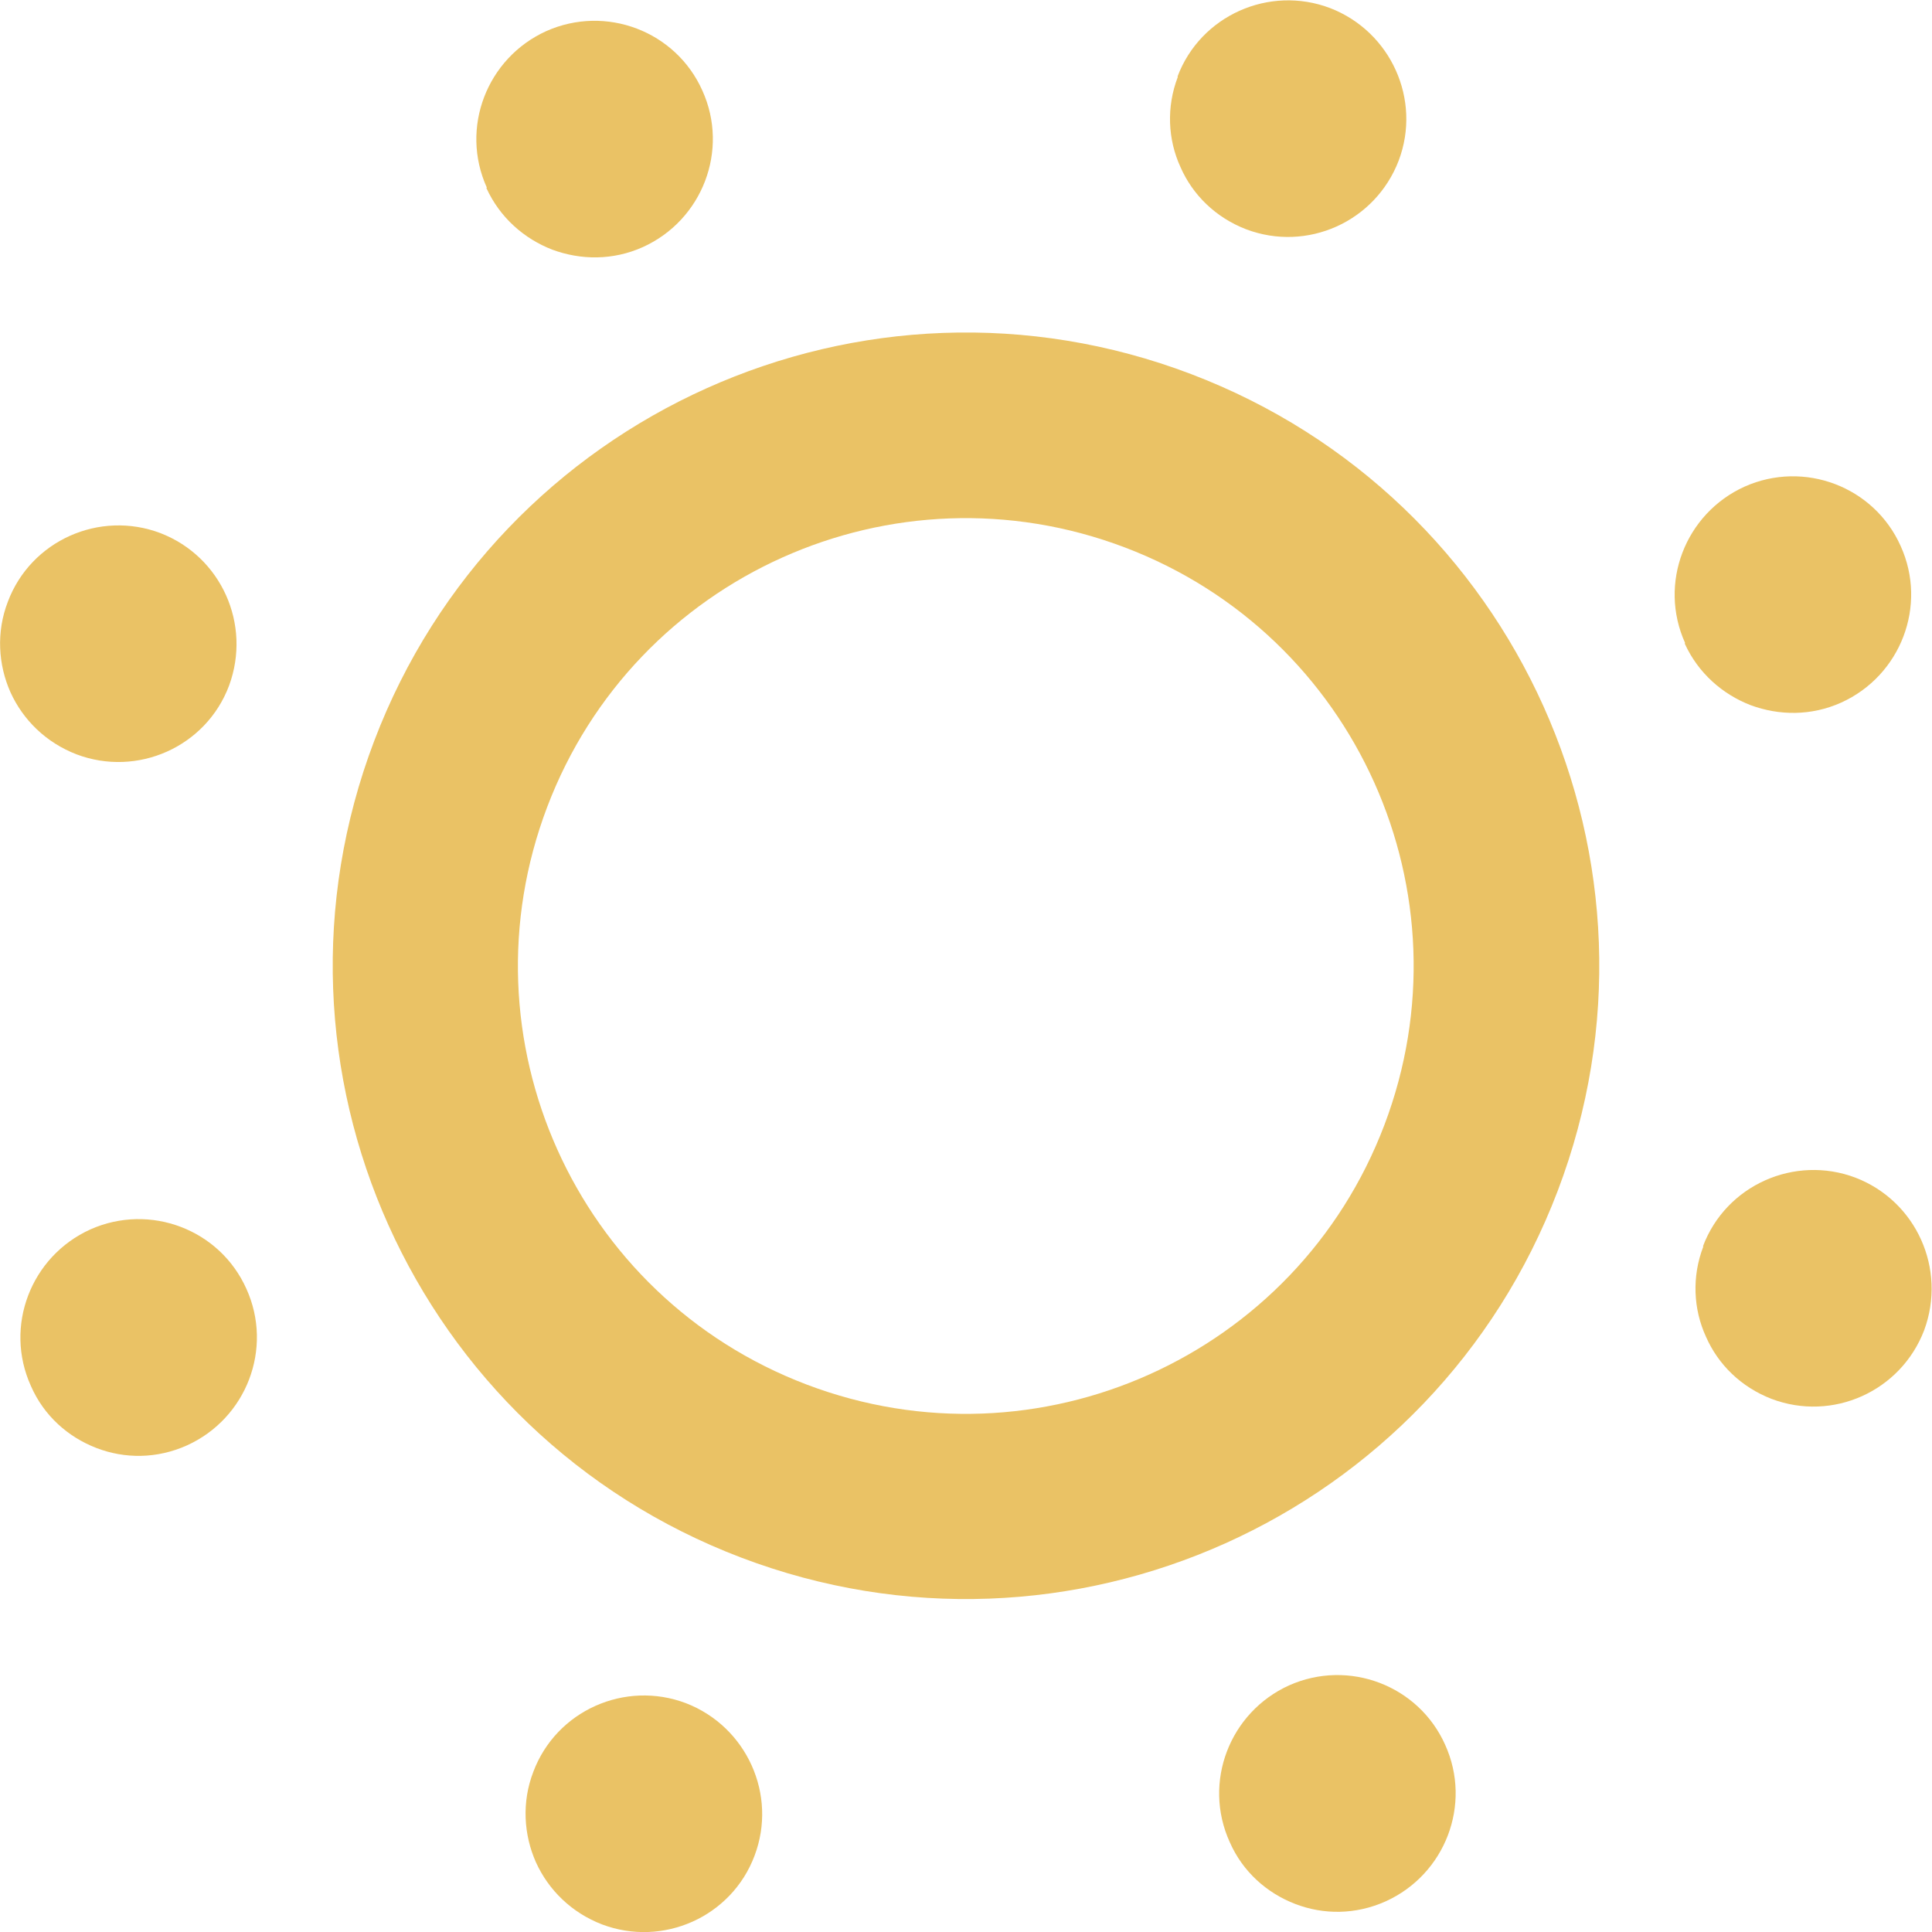
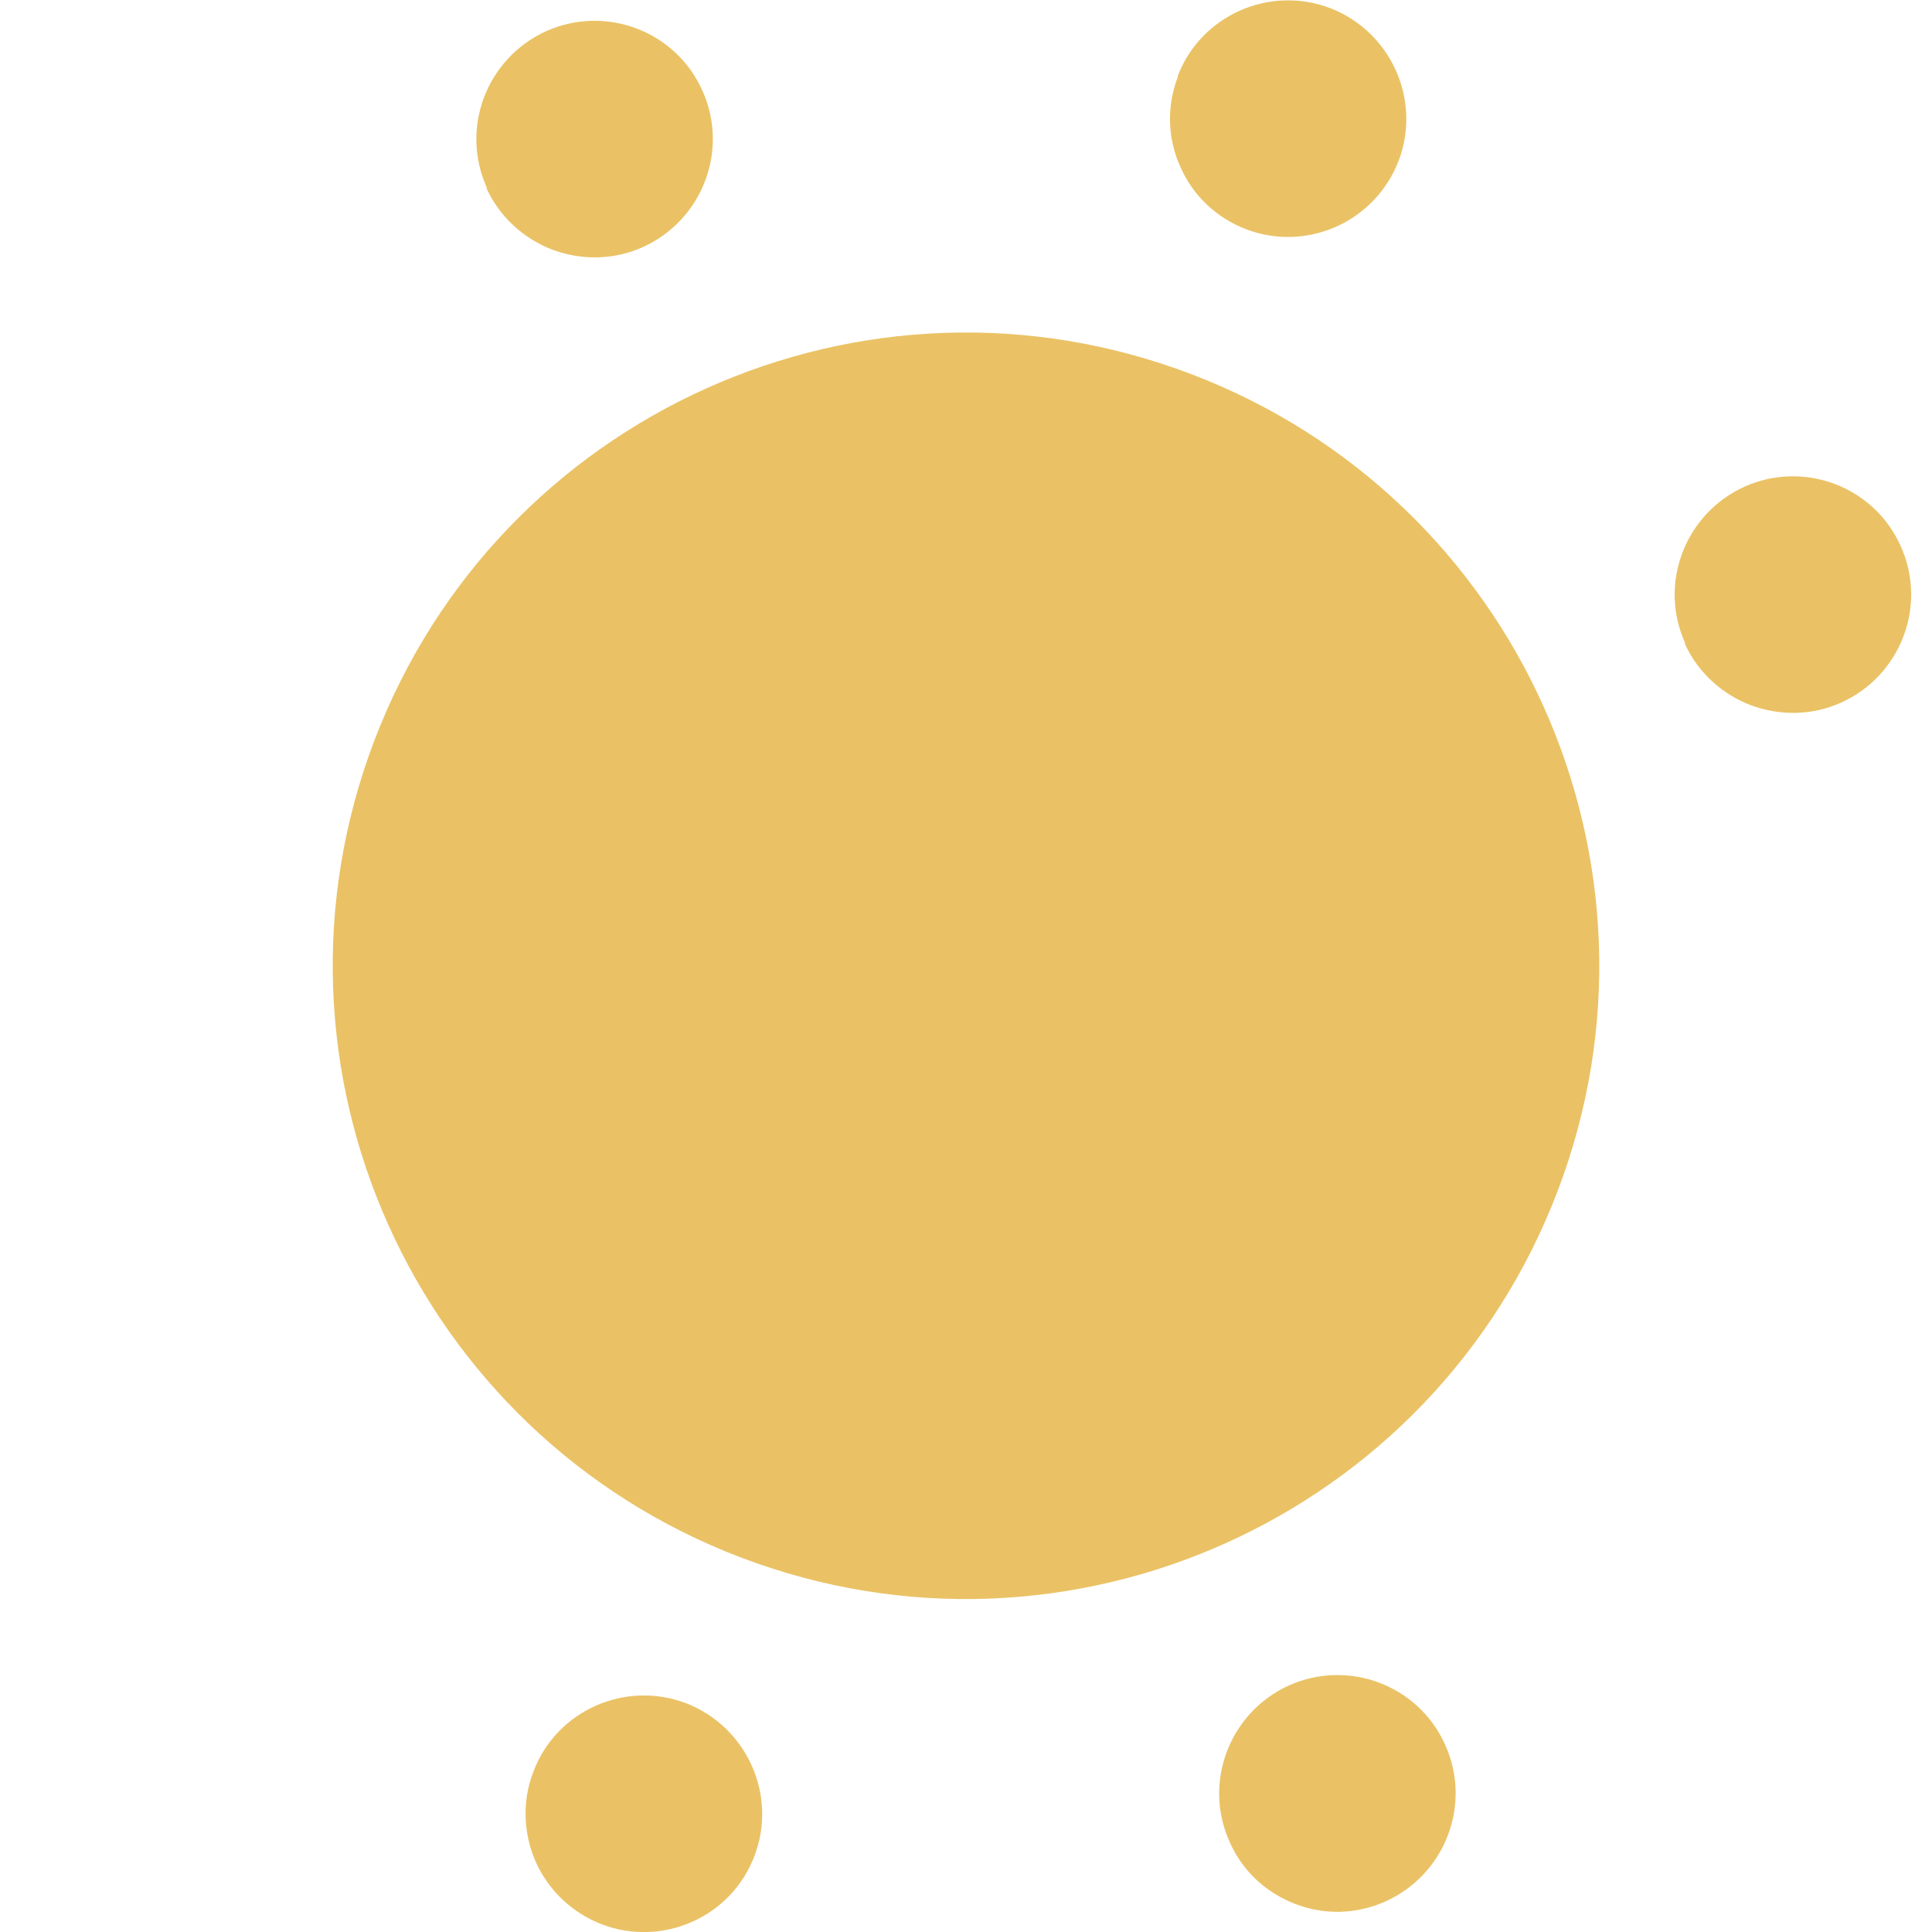
<svg xmlns="http://www.w3.org/2000/svg" id="a" width="15.68mm" height="15.68mm" viewBox="0 0 44.45 44.44">
-   <path d="m18.56,31.85c-5.32-2.02-7.99-7.97-5.97-13.29,2.02-5.32,7.97-7.99,13.29-5.97,5.32,2.02,7.99,7.97,5.97,13.29-2.02,5.32-7.97,7.99-13.29,5.97m8.84-23.25c-7.52-2.86-15.93.92-18.79,8.44-2.86,7.52.92,15.93,8.44,18.79,7.52,2.86,15.93-.92,18.79-8.44,2.86-7.52-.92-15.93-8.44-18.79" style="fill:#eac265;" />
+   <path d="m18.56,31.85m8.84-23.25c-7.52-2.86-15.93.92-18.79,8.44-2.86,7.52.92,15.93,8.44,18.79,7.52,2.86,15.93-.92,18.79-8.44,2.86-7.52-.92-15.93-8.44-18.79" style="fill:#eac265;" />
  <path d="m28.29,42.37c-.62-1.37,0-2.98,1.37-3.6,1.37-.61,2.98,0,3.59,1.37.62,1.37,0,2.98-1.37,3.6-.69.31-1.43.31-2.08.06s-1.21-.74-1.51-1.43" style="fill:#eac265;" />
  <path d="m38.77,14.79c-.62-1.37,0-2.98,1.37-3.6,1.37-.61,2.98,0,3.59,1.37.62,1.37,0,2.98-1.37,3.6-.69.31-1.43.3-2.08.06-.65-.25-1.21-.74-1.52-1.42" style="fill:#eac265;" />
  <path d="m11.2,4.31c-.62-1.37,0-2.98,1.37-3.6,1.37-.61,2.98,0,3.59,1.37.62,1.37,0,2.98-1.37,3.6-.69.31-1.43.3-2.08.06-.65-.25-1.21-.74-1.52-1.42" style="fill:#eac265;" />
-   <path d="m.71,31.88c-.62-1.37,0-2.98,1.37-3.6,1.37-.61,2.98,0,3.59,1.37.62,1.37,0,2.98-1.37,3.6-.69.31-1.43.31-2.08.06-.65-.25-1.21-.74-1.51-1.43" style="fill:#eac265;" />
  <path d="m12.27,40.76c.53-1.41,2.11-2.11,3.51-1.58,1.4.54,2.11,2.11,1.58,3.51-.53,1.41-2.11,2.11-3.51,1.58-.7-.27-1.23-.79-1.52-1.43-.28-.63-.33-1.38-.06-2.08" style="fill:#eac265;" />
-   <path d="m39.18,28.67c.53-1.41,2.11-2.11,3.51-1.58,1.4.54,2.1,2.1,1.58,3.51-.54,1.41-2.11,2.11-3.51,1.58-.7-.27-1.23-.79-1.51-1.43-.29-.63-.33-1.38-.06-2.08" style="fill:#eac265;" />
  <path d="m27.09,1.76c.53-1.41,2.11-2.11,3.51-1.58,1.4.54,2.11,2.11,1.58,3.51-.54,1.41-2.11,2.11-3.51,1.58-.7-.27-1.23-.79-1.51-1.43-.29-.63-.33-1.38-.06-2.08" style="fill:#eac265;" />
-   <path d="m.18,13.84c.53-1.41,2.11-2.11,3.51-1.58,1.4.54,2.1,2.1,1.58,3.51-.53,1.41-2.11,2.11-3.51,1.58-.7-.27-1.23-.79-1.52-1.43-.28-.63-.33-1.38-.06-2.08" style="fill:#eac265;" />
</svg>